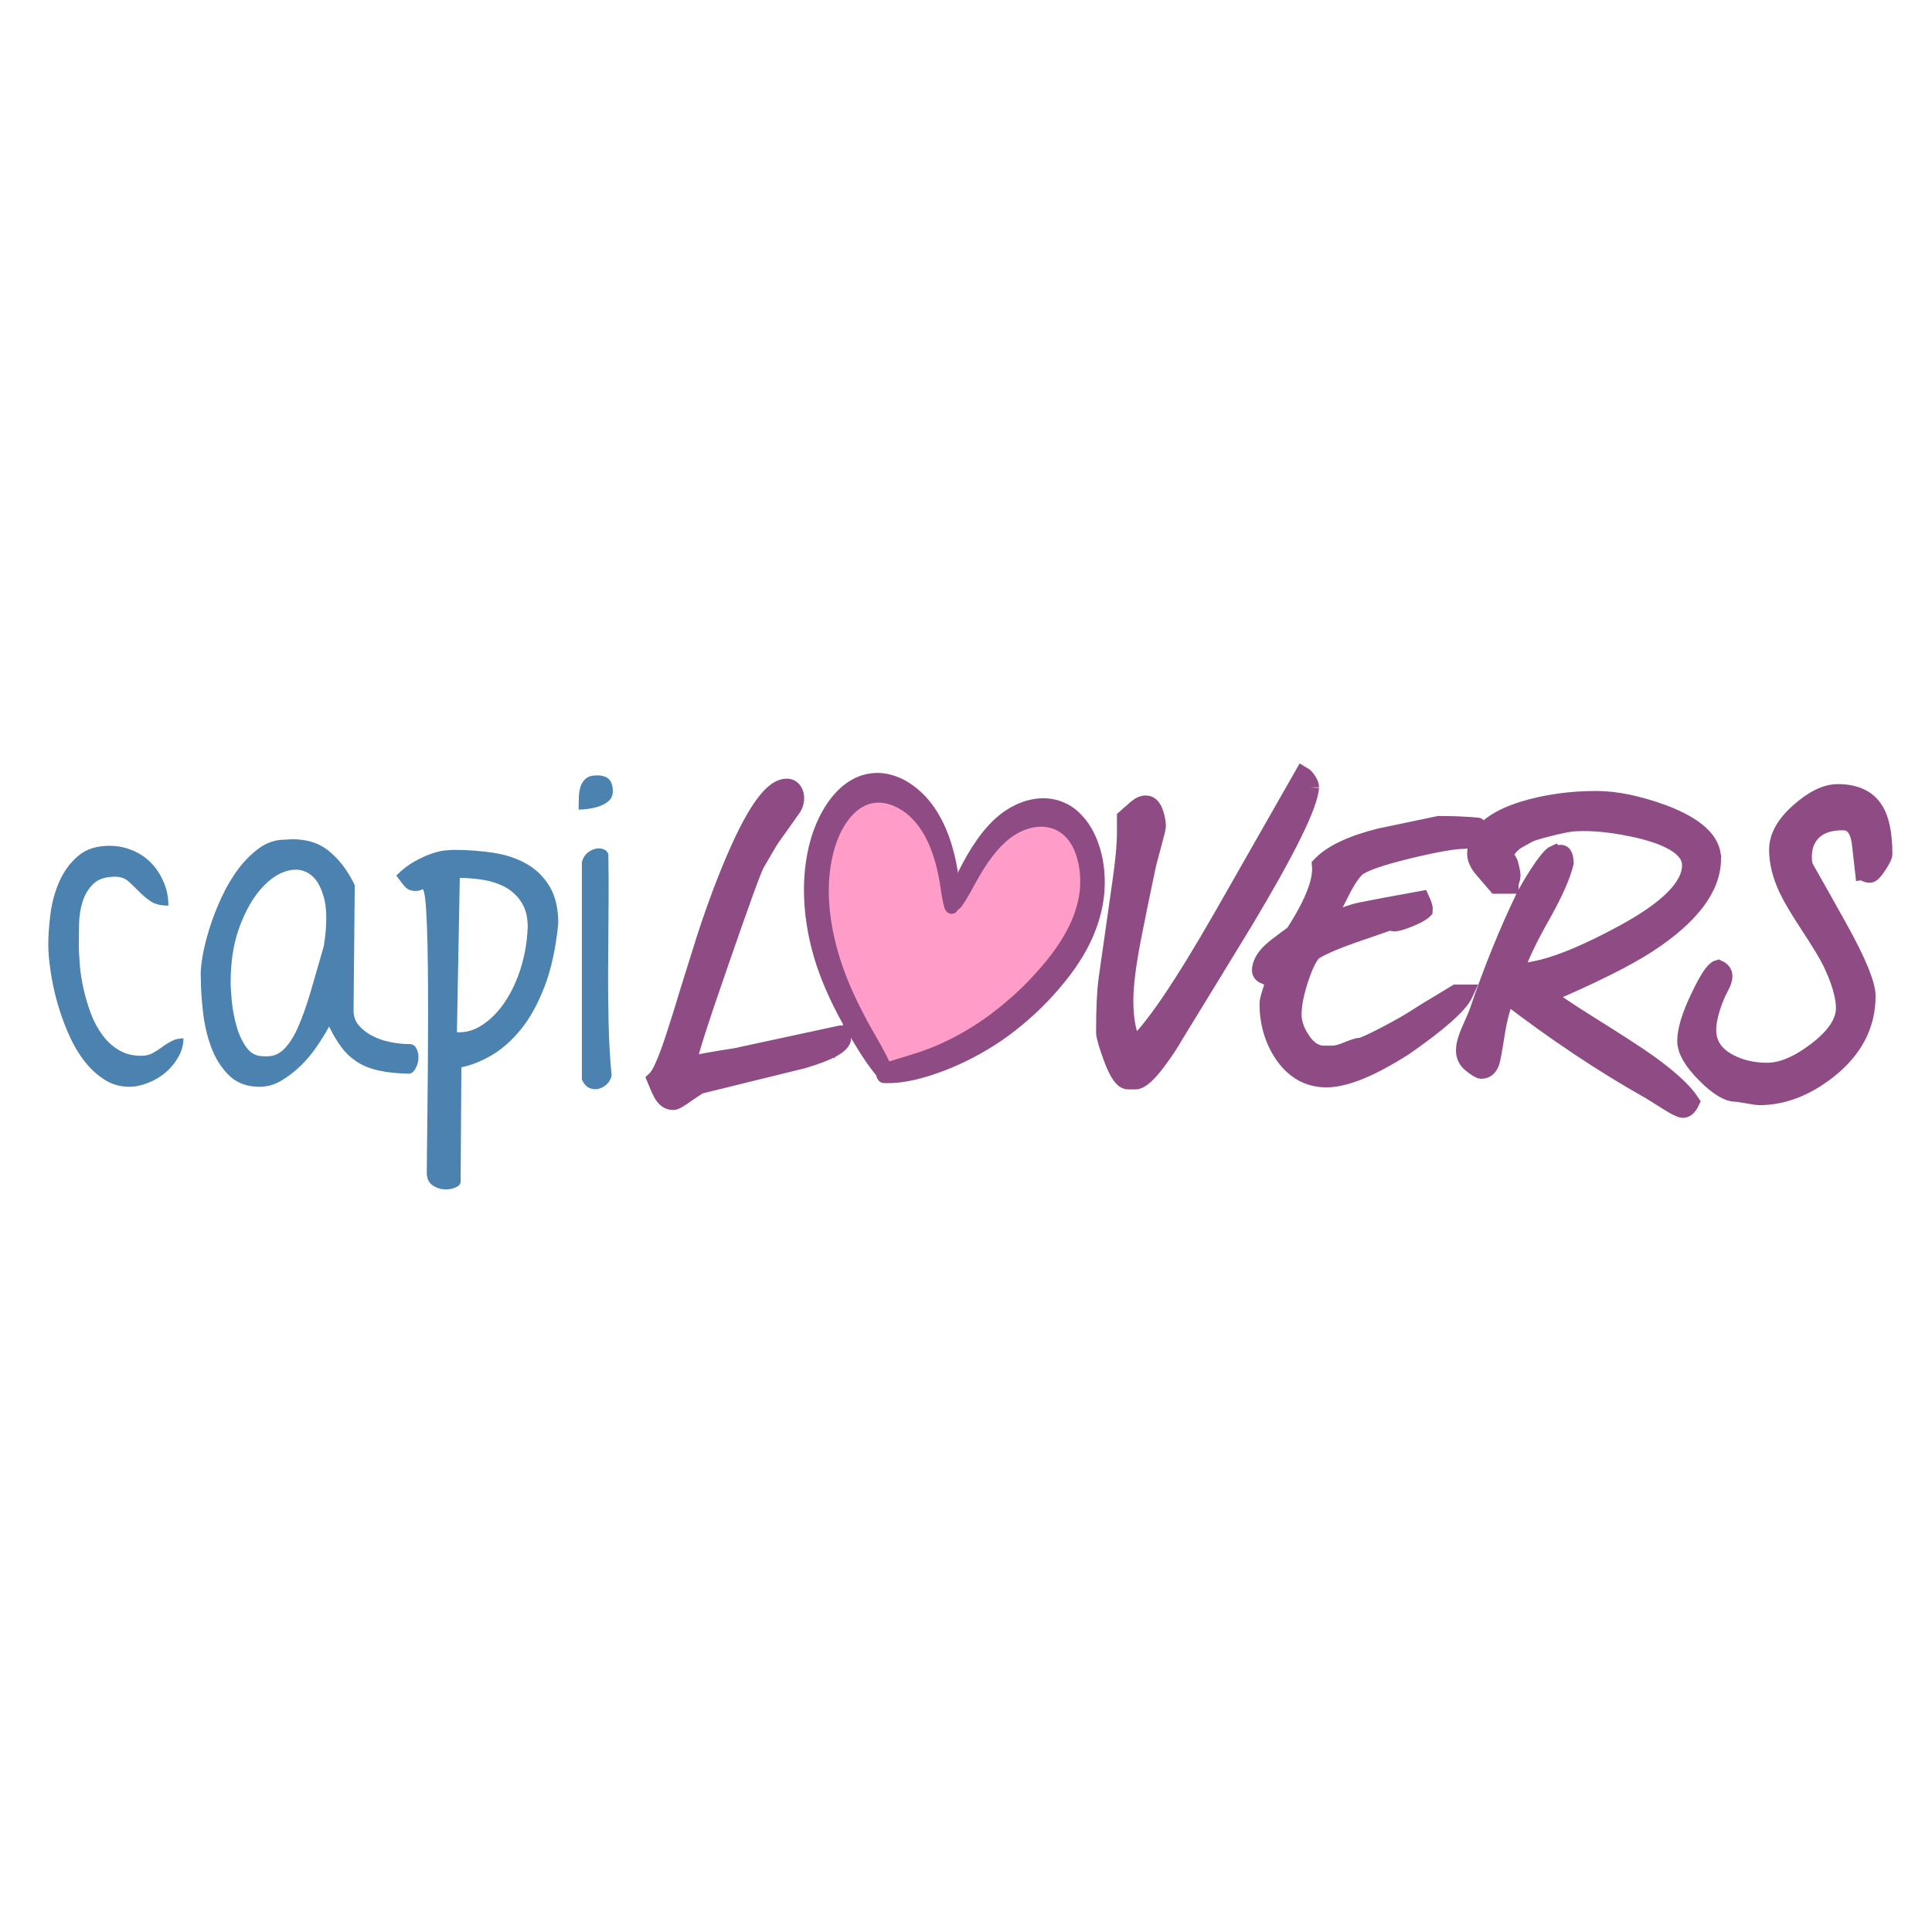
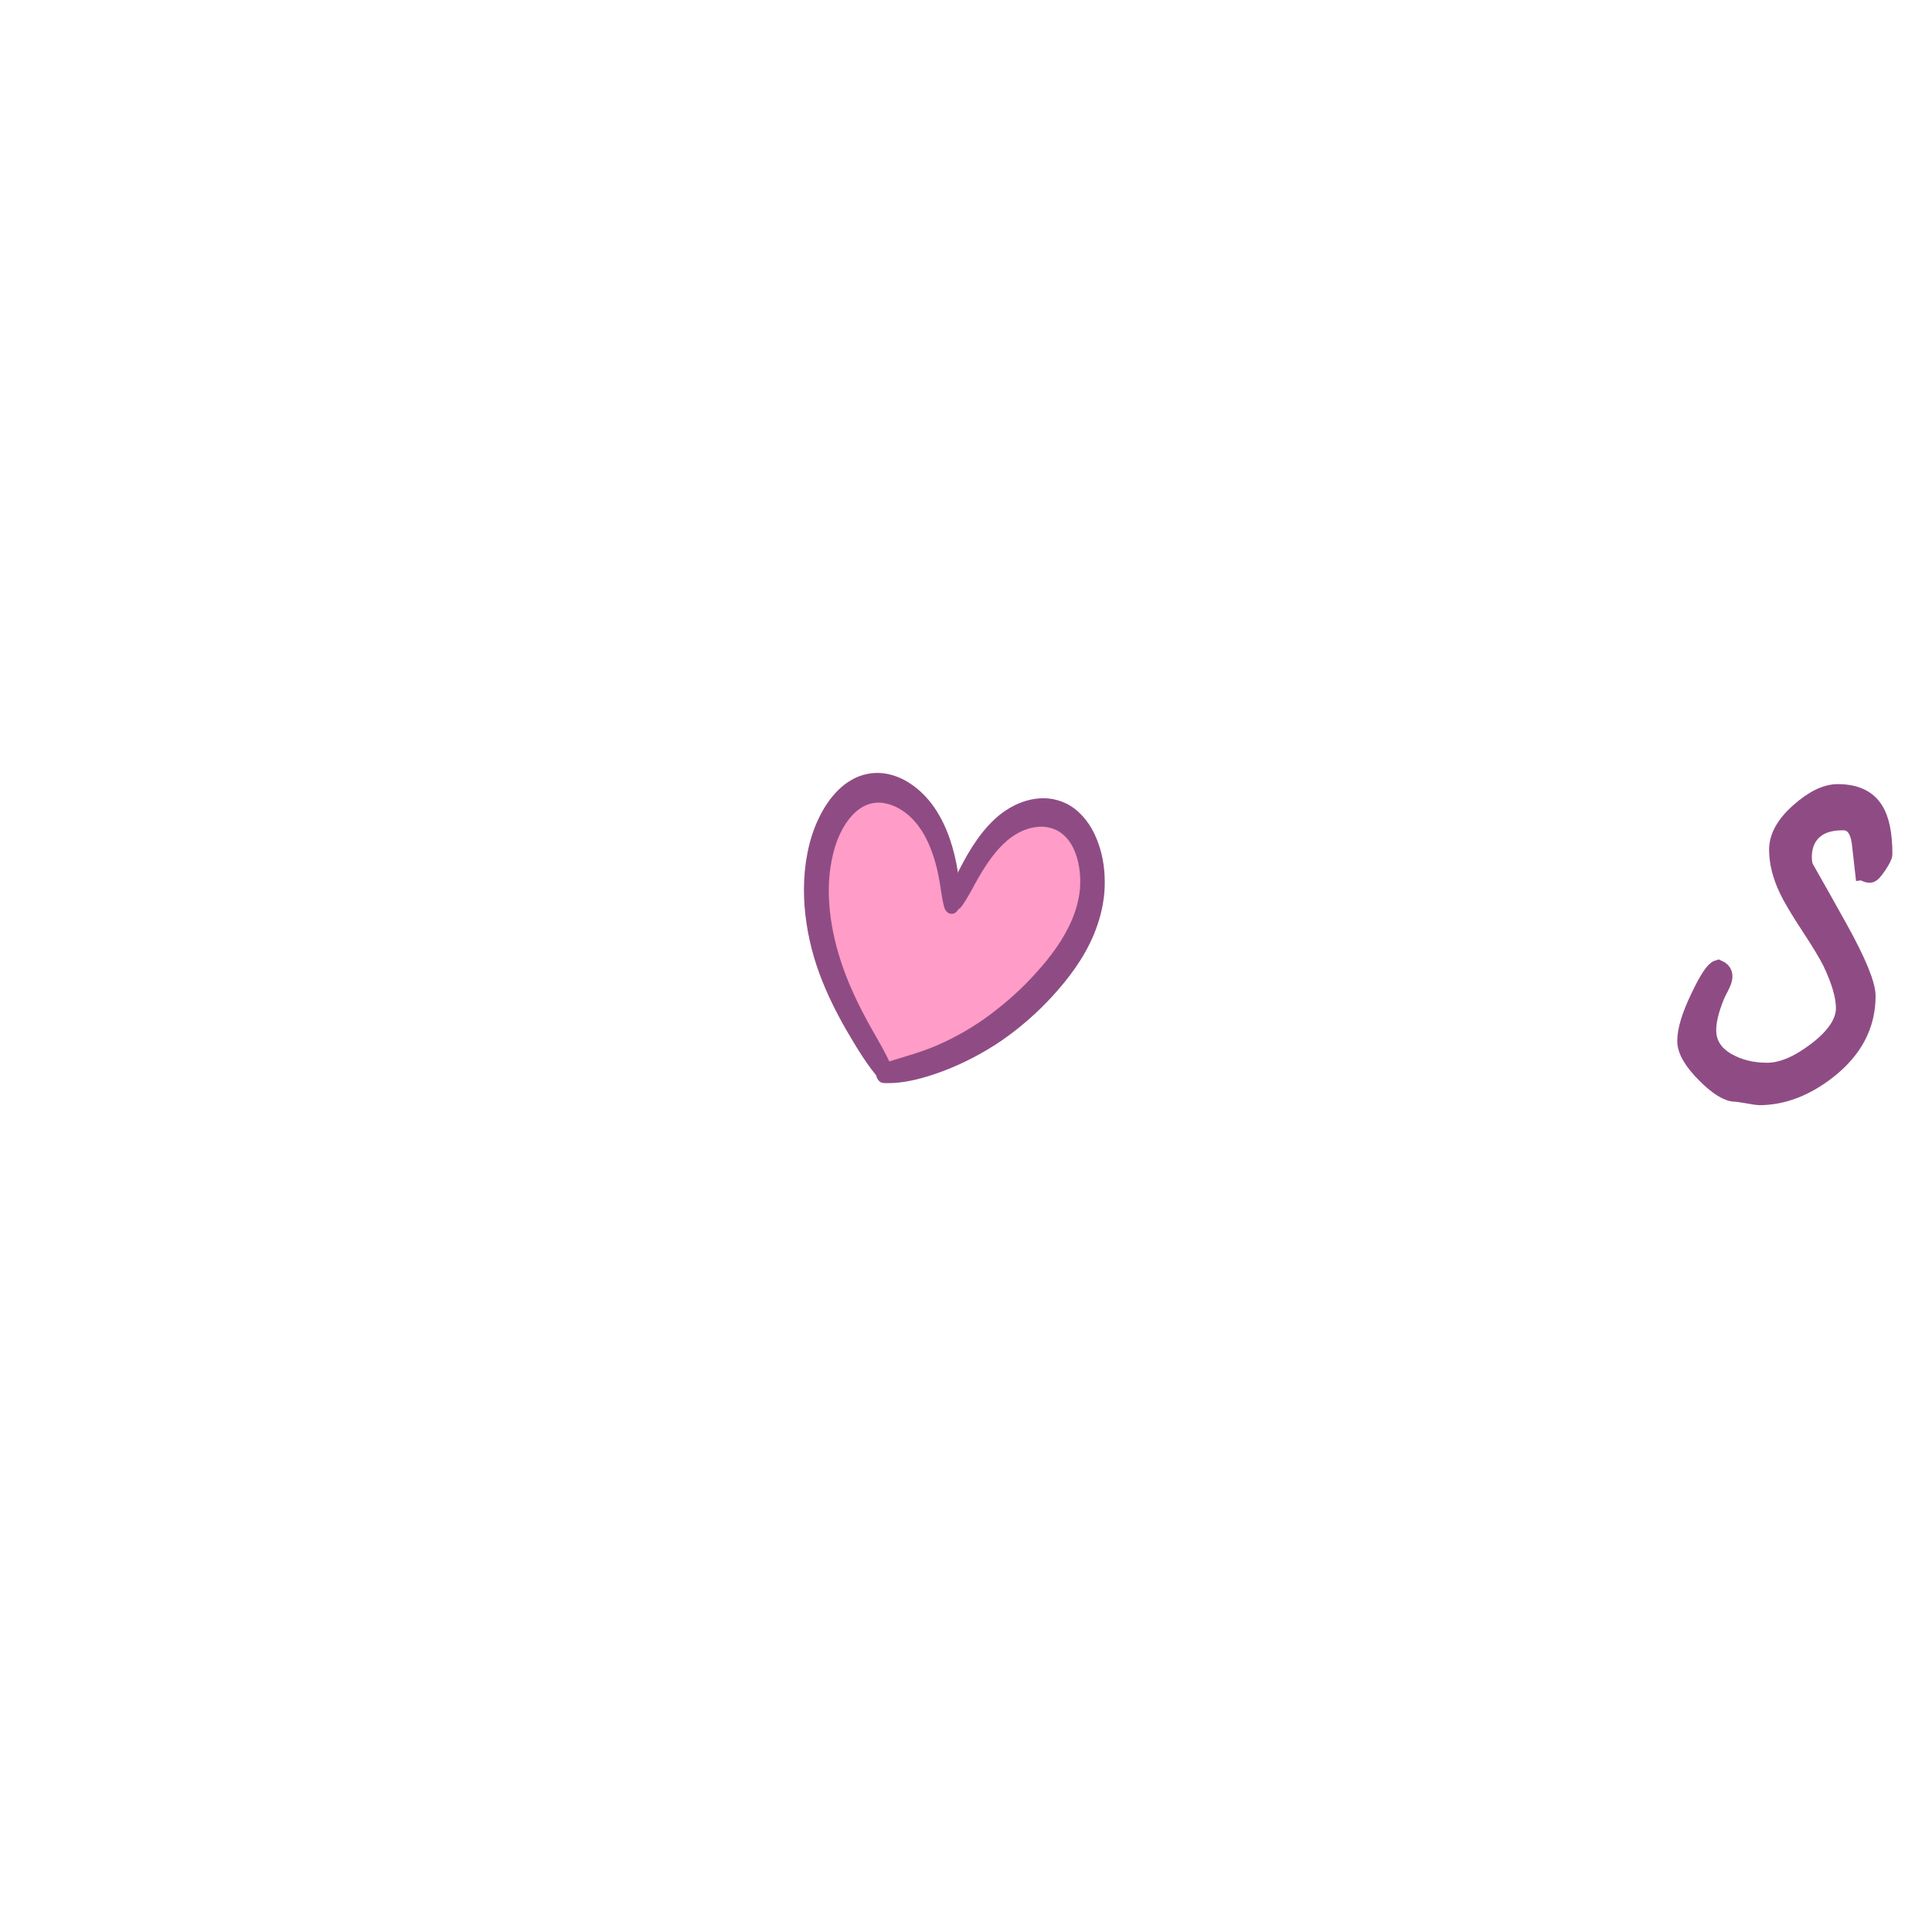
<svg xmlns="http://www.w3.org/2000/svg" xml:space="preserve" width="8.467mm" height="8.467mm" version="1.1" style="shape-rendering:geometricPrecision; text-rendering:geometricPrecision; image-rendering:optimizeQuality; fill-rule:evenodd; clip-rule:evenodd" viewBox="0 0 846.66 846.66">
  <defs>
    <style type="text/css">
   
    .str0 {stroke:#8F4C84;stroke-width:7.62;stroke-miterlimit:22.926}
    .fil0 {fill:#4B82AF;fill-rule:nonzero}
    .fil3 {fill:#8F4C84;fill-rule:nonzero}
    .fil1 {fill:#8F4C84;fill-rule:nonzero}
    .fil2 {fill:#FF9CC7;fill-rule:nonzero}
   
  </style>
  </defs>
  <g id="Camada_x0020_1">
-     <path class="fil0" d="M21.16 414c0,-4.05 0.33,-8.58 0.97,-13.64 0.68,-5.05 1.98,-9.8 3.93,-14.18 1.98,-4.42 4.69,-8.09 8.14,-11.04 3.43,-2.99 8.03,-4.48 13.72,-4.48 3.56,0 6.93,0.66 10.07,1.97 3.17,1.28 5.91,3.14 8.23,5.52 2.31,2.37 4.13,5.17 5.5,8.4 1.38,3.19 2.08,6.64 2.08,10.32 -3.36,0 -5.98,-0.64 -7.86,-1.96 -1.92,-1.3 -3.62,-2.77 -5.18,-4.38 -1.55,-1.58 -3.07,-3.04 -4.53,-4.35 -1.49,-1.3 -3.44,-1.98 -5.82,-1.98 -4.25,0 -7.48,1.1 -9.61,3.23 -2.16,2.13 -3.69,4.75 -4.66,7.85 -0.95,3.08 -1.43,6.33 -1.5,9.72 -0.06,3.37 -0.09,6.38 -0.09,9 0,2.63 0.16,5.64 0.44,9.1 0.29,3.45 0.88,6.97 1.7,10.6 0.81,3.62 1.91,7.18 3.19,10.62 1.31,3.45 2.99,6.55 5.03,9.29 2,2.74 4.4,4.93 7.21,6.58 2.8,1.67 6.03,2.49 9.72,2.49 1.91,0 3.56,-0.36 4.99,-1.15 1.43,-0.77 2.82,-1.65 4.2,-2.66 1.36,-1.03 2.79,-1.91 4.29,-2.68 1.45,-0.79 3.16,-1.15 5.08,-1.15 0,2.84 -0.77,5.57 -2.26,8.19 -1.48,2.61 -3.34,4.87 -5.59,6.79 -2.29,1.89 -4.81,3.41 -7.67,4.53 -2.86,1.12 -5.61,1.71 -8.23,1.71 -4.13,0 -7.91,-1.12 -11.32,-3.41 -3.37,-2.26 -6.4,-5.14 -9.01,-8.74 -2.62,-3.56 -4.87,-7.61 -6.76,-12.12 -1.91,-4.53 -3.5,-9.1 -4.75,-13.72 -1.25,-4.66 -2.15,-9.08 -2.73,-13.31 -0.61,-4.2 -0.92,-7.88 -0.92,-10.96zm66.87 15.16c-0.2,-2.37 -0.02,-5.56 0.64,-9.56 0.65,-3.95 1.71,-8.22 3.11,-12.71 1.43,-4.55 3.22,-9.11 5.36,-13.77 2.16,-4.63 4.65,-8.83 7.49,-12.57 2.86,-3.74 5.96,-6.75 9.28,-9.1 3.32,-2.31 6.97,-3.47 10.86,-3.47 7.74,-0.71 14.01,0.81 18.85,4.56 4.81,3.75 8.77,8.89 11.84,15.4l-0.52 54.95c0,2.62 0.83,4.85 2.5,6.7 1.64,1.83 3.68,3.35 6.06,4.53 2.37,1.19 4.96,2.07 7.76,2.59 2.8,0.55 5.32,0.82 7.58,0.82 1.67,-0.11 2.86,0.46 3.56,1.78 0.7,1.3 1.04,2.77 0.97,4.38 -0.06,1.58 -0.46,3.1 -1.25,4.53 -0.75,1.43 -1.72,2.19 -2.91,2.31 -5.24,-0.12 -9.71,-0.58 -13.4,-1.43 -3.68,-0.82 -6.85,-2.1 -9.44,-3.83 -2.62,-1.71 -4.9,-3.83 -6.78,-6.4 -1.92,-2.55 -3.69,-5.56 -5.36,-9.01 -1.43,2.63 -3.17,5.45 -5.27,8.55 -2.07,3.08 -4.44,5.94 -7.11,8.57 -2.69,2.6 -5.56,4.8 -8.57,6.6 -3.04,1.8 -6.23,2.68 -9.55,2.68 -5.58,0 -10.07,-1.71 -13.46,-5.08 -3.4,-3.38 -5.99,-7.52 -7.76,-12.4 -1.8,-4.9 -2.98,-10.01 -3.56,-15.43 -0.61,-5.42 -0.92,-10.14 -0.92,-14.19zm13.04 1.43c0,2.01 0.18,4.82 0.54,8.38 0.34,3.56 1.04,7.15 2.05,10.71 0.99,3.56 2.42,6.67 4.29,9.26 1.82,2.61 4.29,3.93 7.39,3.93 3.45,0.36 6.37,-0.55 8.73,-2.75 2.38,-2.22 4.51,-5.45 6.44,-9.74 1.87,-4.26 3.74,-9.43 5.54,-15.52 1.76,-6.06 3.74,-12.82 5.87,-20.34 1.43,-9.01 1.43,-16.13 0,-21.31 -1.43,-5.18 -3.65,-8.68 -6.7,-10.5 -3.02,-1.85 -6.51,-2.1 -10.45,-0.73 -3.89,1.37 -7.63,4.17 -11.13,8.4 -3.51,4.2 -6.48,9.71 -8.92,16.51 -2.44,6.75 -3.65,14.67 -3.65,23.7zm83.92 -40.85c-0.76,0.49 -1.77,0.7 -2.96,0.7 -2,0 -3.61,-0.7 -4.8,-2.13 -1.19,-1.43 -2.37,-2.95 -3.56,-4.62 2.62,-2.63 5.26,-4.66 7.94,-6.15 2.68,-1.5 5.15,-2.62 7.39,-3.41 2.26,-0.77 4.24,-1.25 5.98,-1.43 1.72,-0.16 3.06,-0.25 4.01,-0.25 5.93,0 11.66,0.4 17.1,1.25 5.49,0.82 10.33,2.43 14.56,4.81 4.24,2.37 7.61,5.66 10.16,9.89 2.57,4.24 3.84,9.65 3.84,16.32 -1.07,10.72 -3.07,19.88 -5.96,27.48 -2.92,7.61 -6.37,13.89 -10.35,18.82 -4,4.93 -8.29,8.73 -12.85,11.41 -4.59,2.69 -9.01,4.42 -13.3,5.28l-0.33 50.1c0,1.06 -0.77,1.95 -2.26,2.58 -1.46,0.68 -3.14,0.92 -4.99,0.8 -1.83,-0.09 -3.54,-0.71 -5.08,-1.77 -1.52,-1.07 -2.38,-2.74 -2.5,-4.99 0,-16.7 2.2,-127.35 -2.04,-124.69zm15.25 62.62c3.93,0.22 7.7,-0.88 11.32,-3.32 3.63,-2.44 6.88,-5.75 9.72,-9.98 2.86,-4.24 5.17,-9.19 6.97,-14.89 1.76,-5.72 2.79,-11.72 3.01,-18.02 0,-4.05 -0.79,-7.42 -2.41,-10.17 -1.58,-2.74 -3.74,-4.92 -6.42,-6.61 -2.65,-1.63 -5.81,-2.82 -9.44,-3.56 -3.62,-0.69 -7.45,-1.06 -11.5,-1.06l-1.25 67.61zm54.75 -74.58c0.5,-1.76 1.32,-3.14 2.5,-4.08 1.19,-0.98 2.44,-1.55 3.74,-1.79 1.32,-0.25 2.47,-0.13 3.48,0.36 1.03,0.45 1.64,1.18 1.89,2.13 0.11,6.9 0.15,14.46 0.09,22.65 -0.07,8.22 -0.12,16.59 -0.18,25.14 -0.07,8.58 0,17.05 0.18,25.42 0.17,8.4 0.61,16.29 1.34,23.66 -0.25,1.43 -0.91,2.68 -1.98,3.74 -1.06,1.06 -2.29,1.76 -3.66,2.13 -1.36,0.37 -2.74,0.24 -4.11,-0.37 -1.36,-0.57 -2.46,-1.82 -3.29,-3.74l0 -95.25zm6.61 -37.99c2.49,0 4.27,0.61 5.36,1.8 1.07,1.18 1.59,2.92 1.59,5.17 0,1.8 -0.61,3.2 -1.86,4.29 -1.26,1.07 -2.71,1.86 -4.38,2.41 -1.65,0.51 -3.32,0.88 -5,1.06 -1.67,0.19 -2.92,0.28 -3.75,0.28 0,-1.8 0.04,-3.6 0.1,-5.36 0.05,-1.8 0.33,-3.41 0.79,-4.81 0.49,-1.43 1.24,-2.6 2.34,-3.5 1.07,-0.88 2.66,-1.34 4.81,-1.34z" />
-     <path class="fil1 str0" d="M369.25 454.68c0,-1.05 -0.3,-1.5 -0.75,-1.5l-45.96 9.91c-9.61,1.5 -16.52,2.7 -20.73,3.76l0.15 -3.01c0.15,-2.25 4.66,-16.52 13.82,-42.81 9.01,-25.98 14.1,-40.12 15.47,-42.51 3.89,-6.77 6.13,-10.53 6.76,-11.41l9.18 -12.91c2.59,-3.63 1.48,-9.05 -2.27,-9.17 -5.26,-0.18 -11.57,7.36 -18.93,22.68 -5.25,10.96 -10.96,25.38 -16.82,43.26 -2.55,8.26 -5.11,16.37 -7.66,24.48 -1.95,6.61 -4.05,13.22 -6.16,19.68 -3.3,10.06 -6.01,16.07 -7.96,17.87 1.8,4.21 3.31,9.62 7.51,9.62 0.75,0.15 2.86,-1.05 6.16,-3.46 3.3,-2.25 5.11,-3.45 5.56,-3.6 15.32,-3.76 30.34,-7.51 45.21,-11.12 11.57,-3.45 17.42,-6.61 17.42,-9.76z" />
-     <path class="fil1 str0" d="M574.25 345.03c-0.6,7.91 -10.16,27.34 -28.69,58.28 -10.31,16.92 -20.62,33.8 -30.94,50.61 -1.8,3.21 -4.16,6.77 -7.06,10.67 -4.4,6.01 -7.76,9.01 -10.06,9.01l-3.15 0c-2.21,0 -4.56,-3.4 -7.06,-10.21 -2.11,-5.81 -3.15,-9.47 -3.15,-10.97 0,-10.02 0.35,-17.67 1.04,-22.98 1.01,-7.01 2.01,-14.04 3.01,-21.1 1.01,-7.06 2,-14.09 3,-21.1 1.4,-9.42 2.1,-17.03 2.1,-22.83 0,-2.21 0,-4.21 0,-6.01 1.58,-1.4 3.14,-2.75 4.61,-4.05 1.48,-1.31 2.93,-1.95 4.31,-1.95 1.77,0 3.12,1.49 4,4.49 0.6,1.91 0.91,3.66 0.91,5.26 0,0.51 -0.66,3.15 -1.95,7.97 -1.51,5.4 -2.46,9.16 -2.86,11.26 -2.01,9.51 -3.95,19.08 -5.86,28.68 -2.4,12.23 -3.6,21.74 -3.6,28.54 0,8.42 1.35,15.08 4.05,19.98 8.01,-6.81 21.08,-26.03 39.2,-57.68 11.61,-20.32 23.23,-40.7 34.85,-61.13 0.69,0.4 1.42,1.18 2.17,2.33 0.75,1.15 1.13,2.12 1.13,2.93z" />
-     <path class="fil1 str0" d="M648.29 365.3c-2.81,1.91 -5.02,2.87 -6.61,2.87 -4.41,0 -12.63,1.44 -24.64,4.34 -13.12,3.21 -20.77,5.99 -22.98,8.34 -2.2,2.36 -4.36,5.68 -6.46,9.99 -1.9,3.7 -3.8,7.46 -5.71,11.26 0,0.11 -0.04,0.36 -0.14,0.75 -0.1,0.2 -0.1,0.4 0,0.6 0.1,0.11 0.4,0.16 0.9,0.16 0.4,0 2.35,-0.65 5.86,-1.95 3.51,-1.31 6.1,-2.11 7.8,-2.41 5.91,-1.2 14.73,-2.85 26.44,-4.96 1.01,2.21 1.45,3.71 1.35,4.51 -1.1,1.11 -3.26,2.3 -6.46,3.61 -3.2,1.3 -5.36,1.95 -6.46,1.95 -0.6,0 -0.85,-0.13 -0.75,-0.38 0.1,-0.25 -0.1,-0.37 -0.6,-0.37 0,0 -5.65,1.95 -16.97,5.86 -7.21,2.5 -12.72,4.86 -16.52,7.05 -2,1.11 -4.13,4.93 -6.39,11.5 -2.24,6.55 -3.37,12.08 -3.37,16.59 0,3.51 1.2,7.12 3.61,10.82 2.79,4.4 6.15,6.61 10.06,6.61l3.75 0c1.6,0 3.78,-0.58 6.54,-1.73 2.74,-1.15 4.62,-1.73 5.62,-1.73 1.01,0 4.69,-1.65 11.04,-4.95 6.36,-3.31 11.65,-6.36 15.85,-9.17 1.7,-1.09 4.58,-2.85 8.63,-5.25 4.07,-2.41 6.24,-3.71 6.54,-3.91l3.61 0c-2.3,5 -11.17,12.87 -26.59,23.58 -14.32,9.11 -25.54,13.71 -33.64,13.82 -8.11,0.1 -14.62,-3.56 -19.53,-10.97 -4.2,-6.4 -6.3,-13.71 -6.3,-21.92 0,-0.91 0.42,-2.66 1.28,-5.26 0.84,-2.61 1.37,-4.45 1.57,-5.56 -1.21,-0.4 -2.41,-0.8 -3.61,-1.21 -1.7,-0.59 -2.55,-1.39 -2.55,-2.39 0,-3.41 2.25,-6.86 6.76,-10.37 2.6,-2 5.2,-3.96 7.81,-5.86 8.51,-13.12 12.41,-23.12 11.72,-30.04 4.9,-5.1 13.56,-9.2 25.97,-12.31 8.62,-1.8 17.23,-3.61 25.84,-5.41 4.5,0 8.21,0.1 11.12,0.31 1.99,0.09 3.5,0.2 4.5,0.29 1,0.11 1.45,0.15 1.35,0.15 0,0.3 0.12,0.85 0.38,1.66 0.25,0.8 0.38,1.29 0.38,1.49z" />
-     <path class="fil1 str0" d="M750.4 376.27c0,12.72 -9.46,25.23 -28.38,37.55 -9.62,6.21 -24.48,13.62 -44.61,22.23 2.7,2.41 9.11,6.76 19.22,13.07 12.32,7.7 20.88,13.27 25.68,16.67 9.32,6.71 15.53,12.42 18.63,17.13 -1,2.1 -2.15,3.14 -3.46,3.14 -0.99,0 -3.3,-1.15 -6.9,-3.45 -2.41,-1.5 -4.81,-3.01 -7.21,-4.51 -20.83,-11.71 -41.86,-25.73 -63.08,-42.05 -1.9,4.01 -3.41,9.36 -4.51,16.08 -1.2,7.61 -2.01,12.01 -2.41,13.21 -0.8,2.4 -2.19,3.6 -4.2,3.6 -0.7,0 -2.17,-0.9 -4.43,-2.7 -6.83,-5.48 0.24,-14.82 3.23,-23.58 5.91,-17.42 12.57,-33.84 19.97,-49.27 1.4,-2.8 3.46,-6.31 6.16,-10.51 3.4,-5.2 5.81,-8.11 7.21,-8.71 0.2,0.2 0.46,0.3 0.75,0.3 0.2,0 0.53,-0.08 0.97,-0.22 0.46,-0.15 0.79,-0.23 0.99,-0.23 1.09,0 1.7,1.36 1.8,4.06 -1.31,5.5 -4.56,12.91 -9.76,22.23 -5.91,10.31 -10.02,18.91 -12.32,25.83 2.41,0.09 6.41,-0.5 12.01,-1.81 9.22,-2.3 20.99,-7.33 35.3,-15.06 19.93,-10.75 29.89,-20.75 29.89,-30.09 0,-6.74 -7.31,-11.89 -21.93,-15.52 -11.12,-2.61 -20.78,-3.66 -28.99,-3.16 -2,0.1 -5.55,0.77 -10.66,2.03 -5.11,1.28 -8.31,2.25 -9.61,2.95 -2.6,1.41 -4.41,2.43 -5.41,3.03 -2.81,2 -4.36,4.13 -4.65,6.34 0,0.69 0.22,1.27 0.67,1.75 0.46,0.44 0.77,0.93 0.97,1.42 0.2,0.5 0.46,1.43 0.76,2.78 0.3,1.38 0.45,2.35 0.45,2.96 0,0.49 -0.15,1.17 -0.45,2.04 -0.3,0.86 -0.45,1.54 -0.45,2.04l-5.86 0c-2.01,-2.31 -4.01,-4.63 -6.01,-6.99 -2,-2.35 -3,-4.58 -3,-6.68 0,-8.52 6.95,-14.92 20.87,-19.23 9.92,-3 20.58,-4.5 32,-4.5 8.51,0 18.36,2.05 29.58,6.16 14.12,5.4 21.18,11.97 21.18,19.67z" />
-     <path class="fil1 str0" d="M825.49 374.32c0,0.8 -0.82,2.45 -2.48,4.96 -1.65,2.5 -2.83,3.75 -3.53,3.75 -0.7,0 -1.27,-0.13 -1.73,-0.37 -0.45,-0.25 -0.77,-0.38 -0.97,-0.38 -0.51,-4.51 -1,-8.96 -1.51,-13.36 -0.9,-5.81 -3.34,-8.77 -7.35,-8.87 -6.41,-0.1 -11.17,1.66 -14.28,5.25 -2.3,2.71 -3.45,6.12 -3.45,10.22 0,2.01 0.26,3.56 0.75,4.66 5.02,8.81 9.97,17.62 14.87,26.43 8.22,14.82 12.32,24.79 12.32,29.89 0,12.71 -5.66,23.53 -16.97,32.44 -9.82,7.72 -19.93,11.57 -30.34,11.57 -0.5,0 -2.15,-0.25 -4.96,-0.75 -2.81,-0.5 -4.56,-0.75 -5.25,-0.75 -3.41,0 -7.82,-2.71 -13.22,-8.12 -5.71,-5.7 -8.56,-10.6 -8.56,-14.71 0,-4.71 1.95,-11.12 5.86,-19.23 3.7,-7.8 6.46,-11.96 8.25,-12.47 5.24,2.33 0.76,7.63 -0.97,11.88 -2.46,6 -3.68,11.01 -3.68,15.01 0,6.01 2.95,10.67 8.86,13.97 5.01,2.8 10.76,4.2 17.27,4.2 6.41,0 13.57,-2.99 21.48,-9.01 8.31,-6.3 12.47,-12.56 12.47,-18.77 0,-5.2 -1.95,-11.92 -5.86,-20.13 -1.8,-3.6 -5,-8.91 -9.62,-15.92 -4.6,-7.01 -7.75,-12.32 -9.45,-15.92 -2.91,-6.11 -4.36,-11.91 -4.36,-17.42 0,-5.61 3.1,-11.17 9.31,-16.67 6.2,-5.51 11.86,-8.27 16.97,-8.27 7.61,0 12.97,2.45 16.08,7.36 2.7,4.11 4.05,10.62 4.05,19.53z" />
+     <path class="fil1 str0" d="M825.49 374.32c0,0.8 -0.82,2.45 -2.48,4.96 -1.65,2.5 -2.83,3.75 -3.53,3.75 -0.7,0 -1.27,-0.13 -1.73,-0.37 -0.45,-0.25 -0.77,-0.38 -0.97,-0.38 -0.51,-4.51 -1,-8.96 -1.51,-13.36 -0.9,-5.81 -3.34,-8.77 -7.35,-8.87 -6.41,-0.1 -11.17,1.66 -14.28,5.25 -2.3,2.71 -3.45,6.12 -3.45,10.22 0,2.01 0.26,3.56 0.75,4.66 5.02,8.81 9.97,17.62 14.87,26.43 8.22,14.82 12.32,24.79 12.32,29.89 0,12.71 -5.66,23.53 -16.97,32.44 -9.82,7.72 -19.93,11.57 -30.34,11.57 -0.5,0 -2.15,-0.25 -4.96,-0.75 -2.81,-0.5 -4.56,-0.75 -5.25,-0.75 -3.41,0 -7.82,-2.71 -13.22,-8.12 -5.71,-5.7 -8.56,-10.6 -8.56,-14.71 0,-4.71 1.95,-11.12 5.86,-19.23 3.7,-7.8 6.46,-11.96 8.25,-12.47 5.24,2.33 0.76,7.63 -0.97,11.88 -2.46,6 -3.68,11.01 -3.68,15.01 0,6.01 2.95,10.67 8.86,13.97 5.01,2.8 10.76,4.2 17.27,4.2 6.41,0 13.57,-2.99 21.48,-9.01 8.31,-6.3 12.47,-12.56 12.47,-18.77 0,-5.2 -1.95,-11.92 -5.86,-20.13 -1.8,-3.6 -5,-8.91 -9.62,-15.92 -4.6,-7.01 -7.75,-12.32 -9.45,-15.92 -2.91,-6.11 -4.36,-11.91 -4.36,-17.42 0,-5.61 3.1,-11.17 9.31,-16.67 6.2,-5.51 11.86,-8.27 16.97,-8.27 7.61,0 12.97,2.45 16.08,7.36 2.7,4.11 4.05,10.62 4.05,19.53" />
    <g id="_2042072372400">
      <path class="fil2" d="M457.21 358.4c-11.82,0.48 -22.88,9.97 -30.46,20.78 -2.03,2.88 -7.06,15.33 -10.83,14.31 -2.31,-0.62 -2.71,-5.64 -3.03,-7.87 -0.62,-4.27 -1.13,-8.43 -2.28,-12.54 -3.85,-13.76 -13.45,-25.02 -25.45,-25.68 -12.46,-0.68 -22.45,11.15 -25.72,25.61 -3.81,16.81 -0.45,35.7 4.2,51.72 4.64,15.94 12.09,30.6 21.51,42.76 2.82,3.64 6.72,2.68 8.97,-0.06 23.86,-8.14 48.74,-17.5 66.65,-39.98 8.33,-10.45 16.68,-24.62 17.5,-39.9 0.85,-15.92 -7.94,-29.68 -21.06,-29.15z" />
      <path class="fil3" d="M413.74 397.4c-1.17,-4.43 -1.51,-8.84 -2.36,-13.12 -0.82,-4.27 -1.96,-8.38 -3.44,-12.19 -2.94,-7.68 -7.44,-13.82 -13.17,-17.3 -2.82,-1.76 -5.84,-2.78 -8.79,-3.03 -2.95,-0.16 -5.77,0.49 -8.36,2.1 -5.18,3.12 -9.38,9.76 -11.71,17.3 -2.3,7.56 -3.15,16.18 -2.52,24.68 0.54,8.55 2.41,17.09 5.05,25.27 2.67,8.21 6.24,16.11 10.27,23.77 3.98,7.73 8.76,14.86 12.38,23.29 0.9,2.08 0.28,4.68 -1.38,5.81 -1.29,0.87 -2.84,0.59 -3.89,-0.56 -5.7,-6.36 -10.25,-14.04 -14.83,-21.84 -4.52,-7.85 -8.71,-16.2 -12.04,-25.31 -3.32,-9.12 -5.59,-18.97 -6.38,-29.23 -0.74,-10.26 0.06,-20.91 3.24,-30.95 1.61,-4.99 3.81,-9.72 6.65,-13.95 2.86,-4.2 6.42,-7.94 10.66,-10.34 4.22,-2.47 9.04,-3.42 13.58,-2.98 4.55,0.49 8.86,2.23 12.68,4.89 3.85,2.6 7.24,6.09 10.09,10.18 2.83,4.13 4.98,8.67 6.67,13.44 1.65,4.77 2.83,9.7 3.6,14.64 0.78,4.93 1.36,9.92 0.71,14.89 -0.31,2.36 -2.09,3.96 -3.97,3.56 -1.31,-0.27 -2.32,-1.43 -2.71,-2.9l-0.03 -0.12z" />
      <path class="fil3" d="M415.53 393c1.46,-5.3 3.86,-10.04 6.4,-14.8 2.52,-4.75 5.41,-9.4 8.79,-13.64 1.72,-2.11 3.54,-4.08 5.52,-5.9 2.03,-1.86 4.2,-3.4 6.48,-4.72 4.51,-2.62 9.53,-4.14 14.77,-4.14 5.19,0.07 10.75,1.91 15.22,6.11 2.23,2.05 4.18,4.55 5.76,7.31 1.57,2.78 2.77,5.78 3.68,8.88 1.83,6.2 2.29,12.76 1.81,19.19 -0.6,6.55 -2.26,12.55 -4.52,18.03 -2.25,5.48 -5.11,10.38 -8.2,14.82 -3.08,4.46 -6.42,8.43 -9.84,12.21 -6.88,7.54 -14.42,14.09 -22.39,19.6 -8,5.47 -16.44,9.84 -25.1,13.21 -8.67,3.21 -17.6,5.87 -26.71,5.46 -1.88,-0.08 -3.34,-2.06 -3.28,-4.41 0.06,-1.9 1.1,-3.48 2.5,-3.95l0.07 -0.03c8.29,-2.84 16.55,-4.76 24.53,-8.29 7.96,-3.5 15.65,-7.91 22.88,-13.3 7.2,-5.42 14.1,-11.49 20.32,-18.53 6.3,-6.94 11.97,-14.58 15.57,-23.11 1.8,-4.22 3.03,-8.8 3.45,-13.18 0.38,-4.47 0.06,-9.13 -1.09,-13.27 -1.11,-4.18 -3.02,-7.8 -5.6,-10.22 -2.53,-2.49 -5.8,-3.77 -9.31,-4.03 -3.51,-0.16 -7.25,0.72 -10.71,2.56 -1.74,0.91 -3.42,1.99 -4.97,3.33 -1.58,1.34 -3.13,2.89 -4.6,4.56 -2.91,3.4 -5.56,7.34 -8.01,11.61 -2.49,4.24 -4.63,8.91 -7.67,13 -1.29,1.74 -3.47,1.84 -4.85,0.22 -1.03,-1.2 -1.33,-3.02 -0.9,-4.58z" />
    </g>
  </g>
</svg>